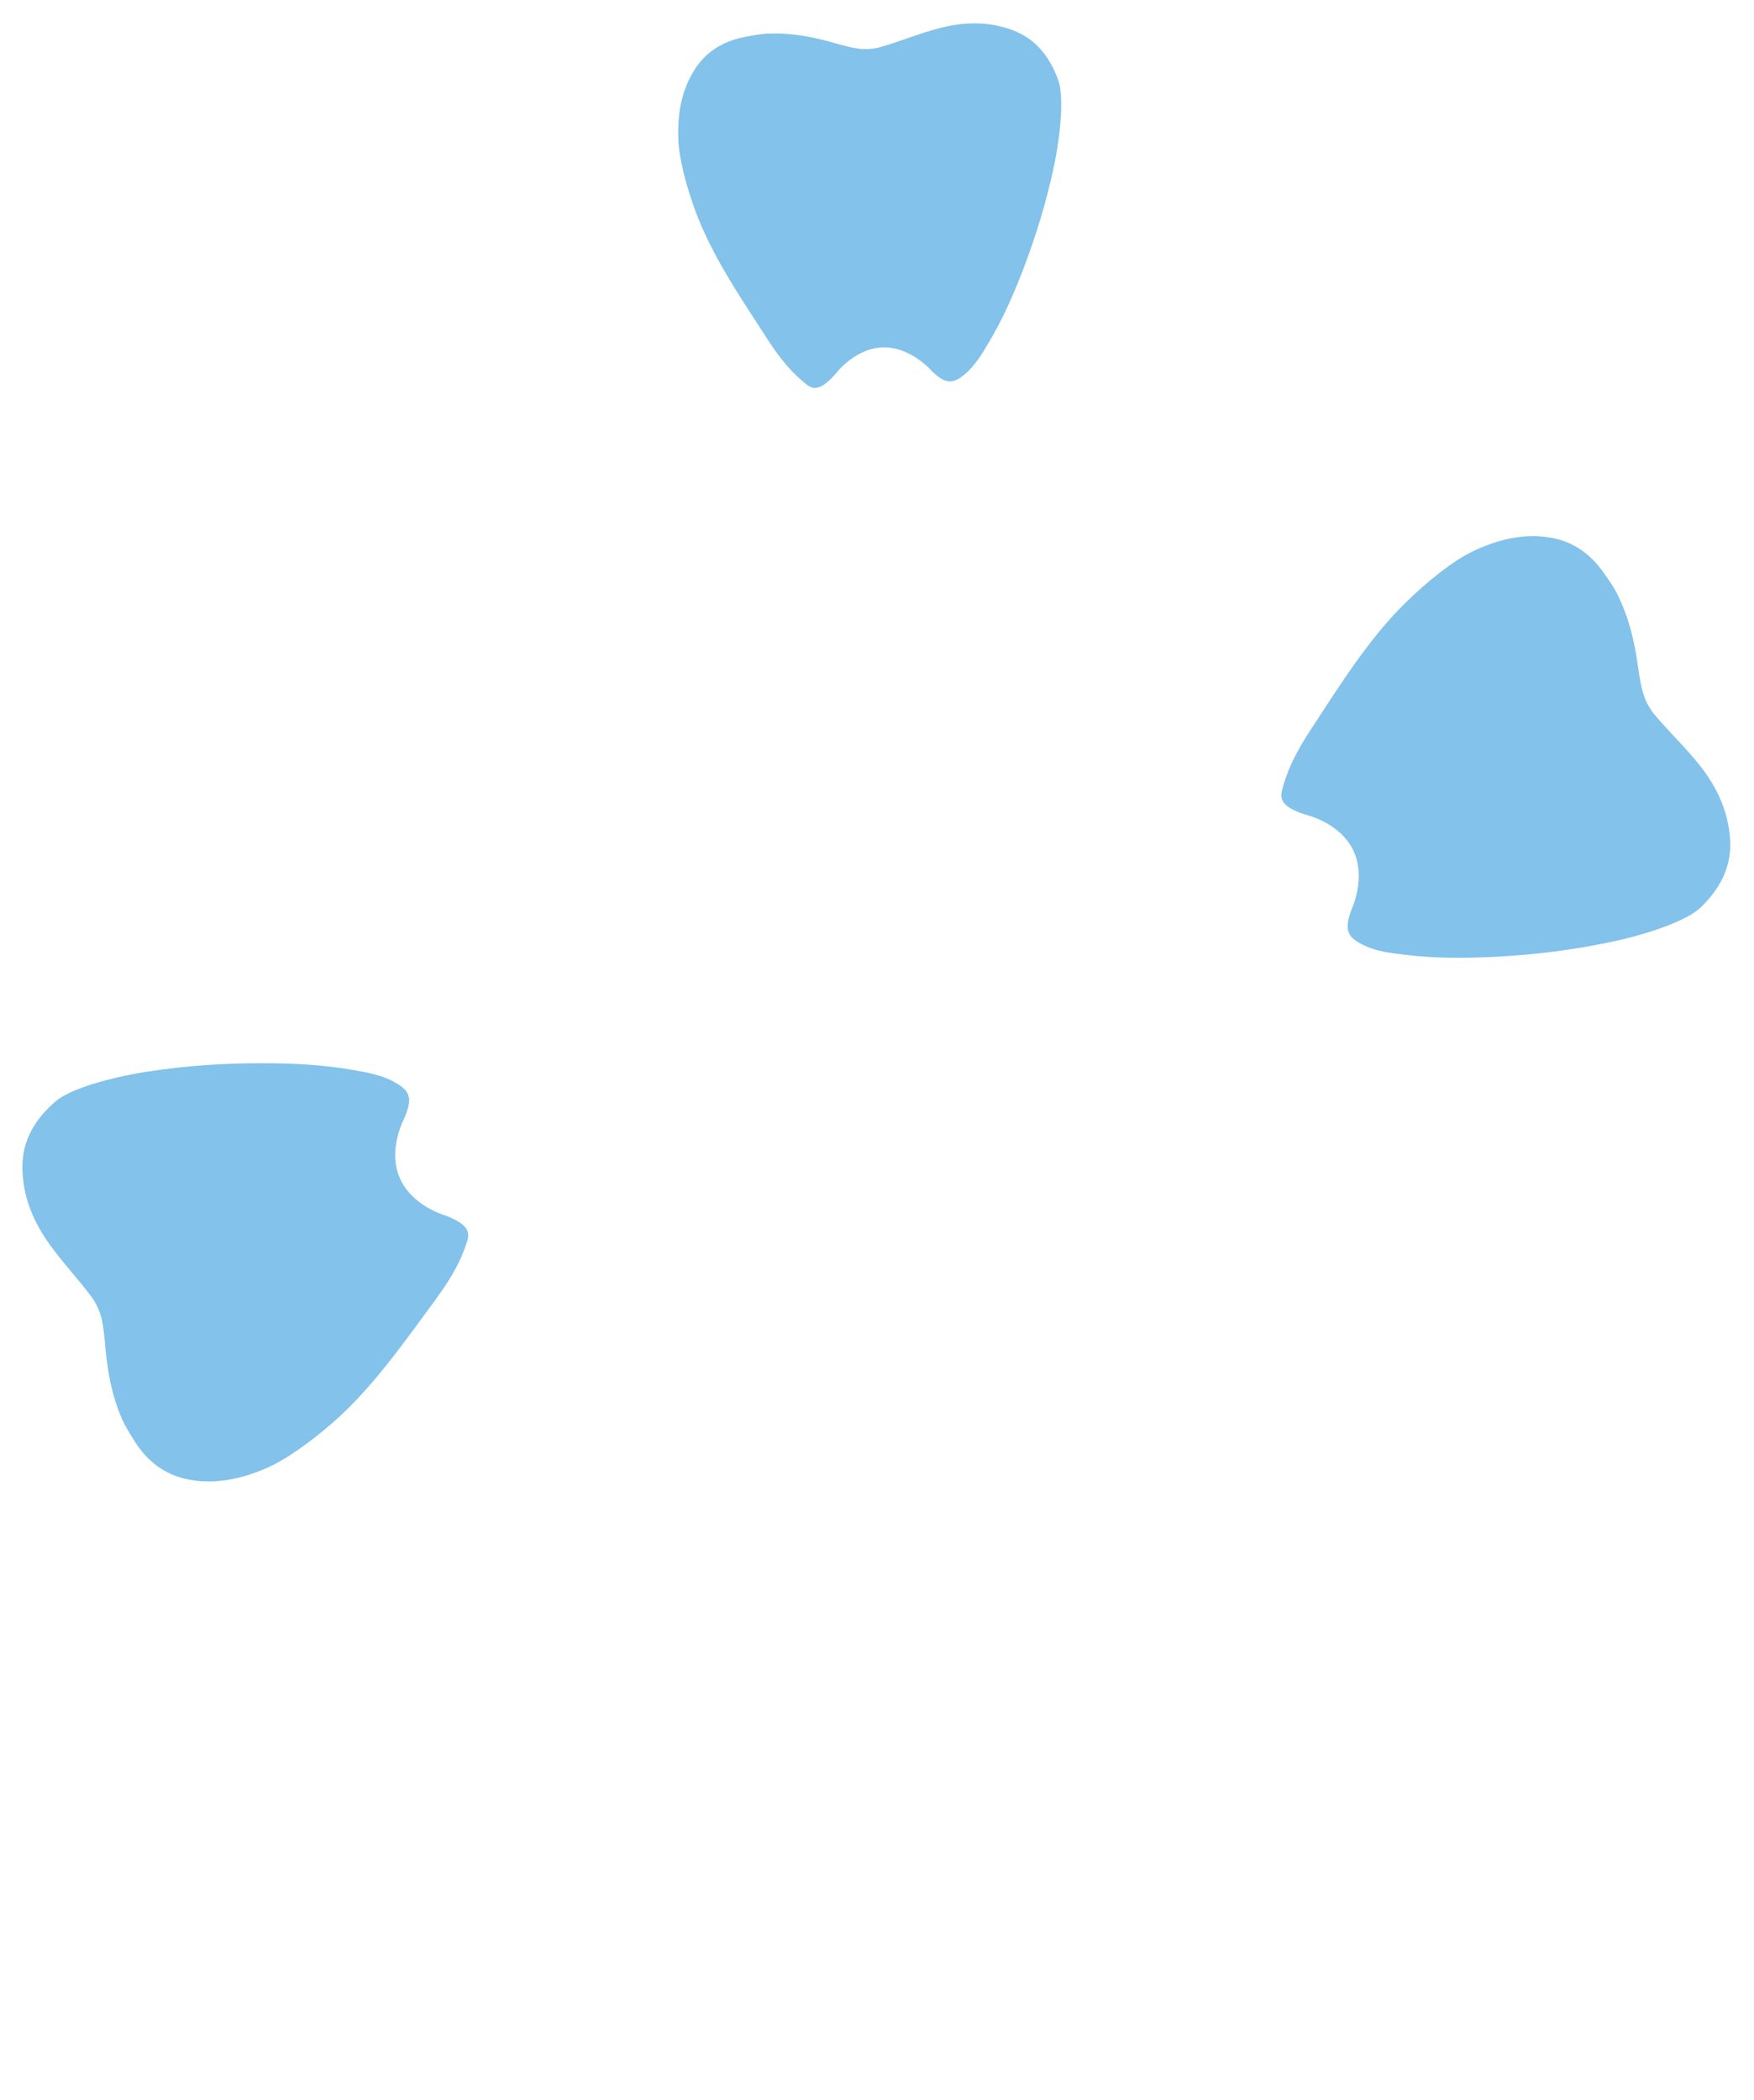
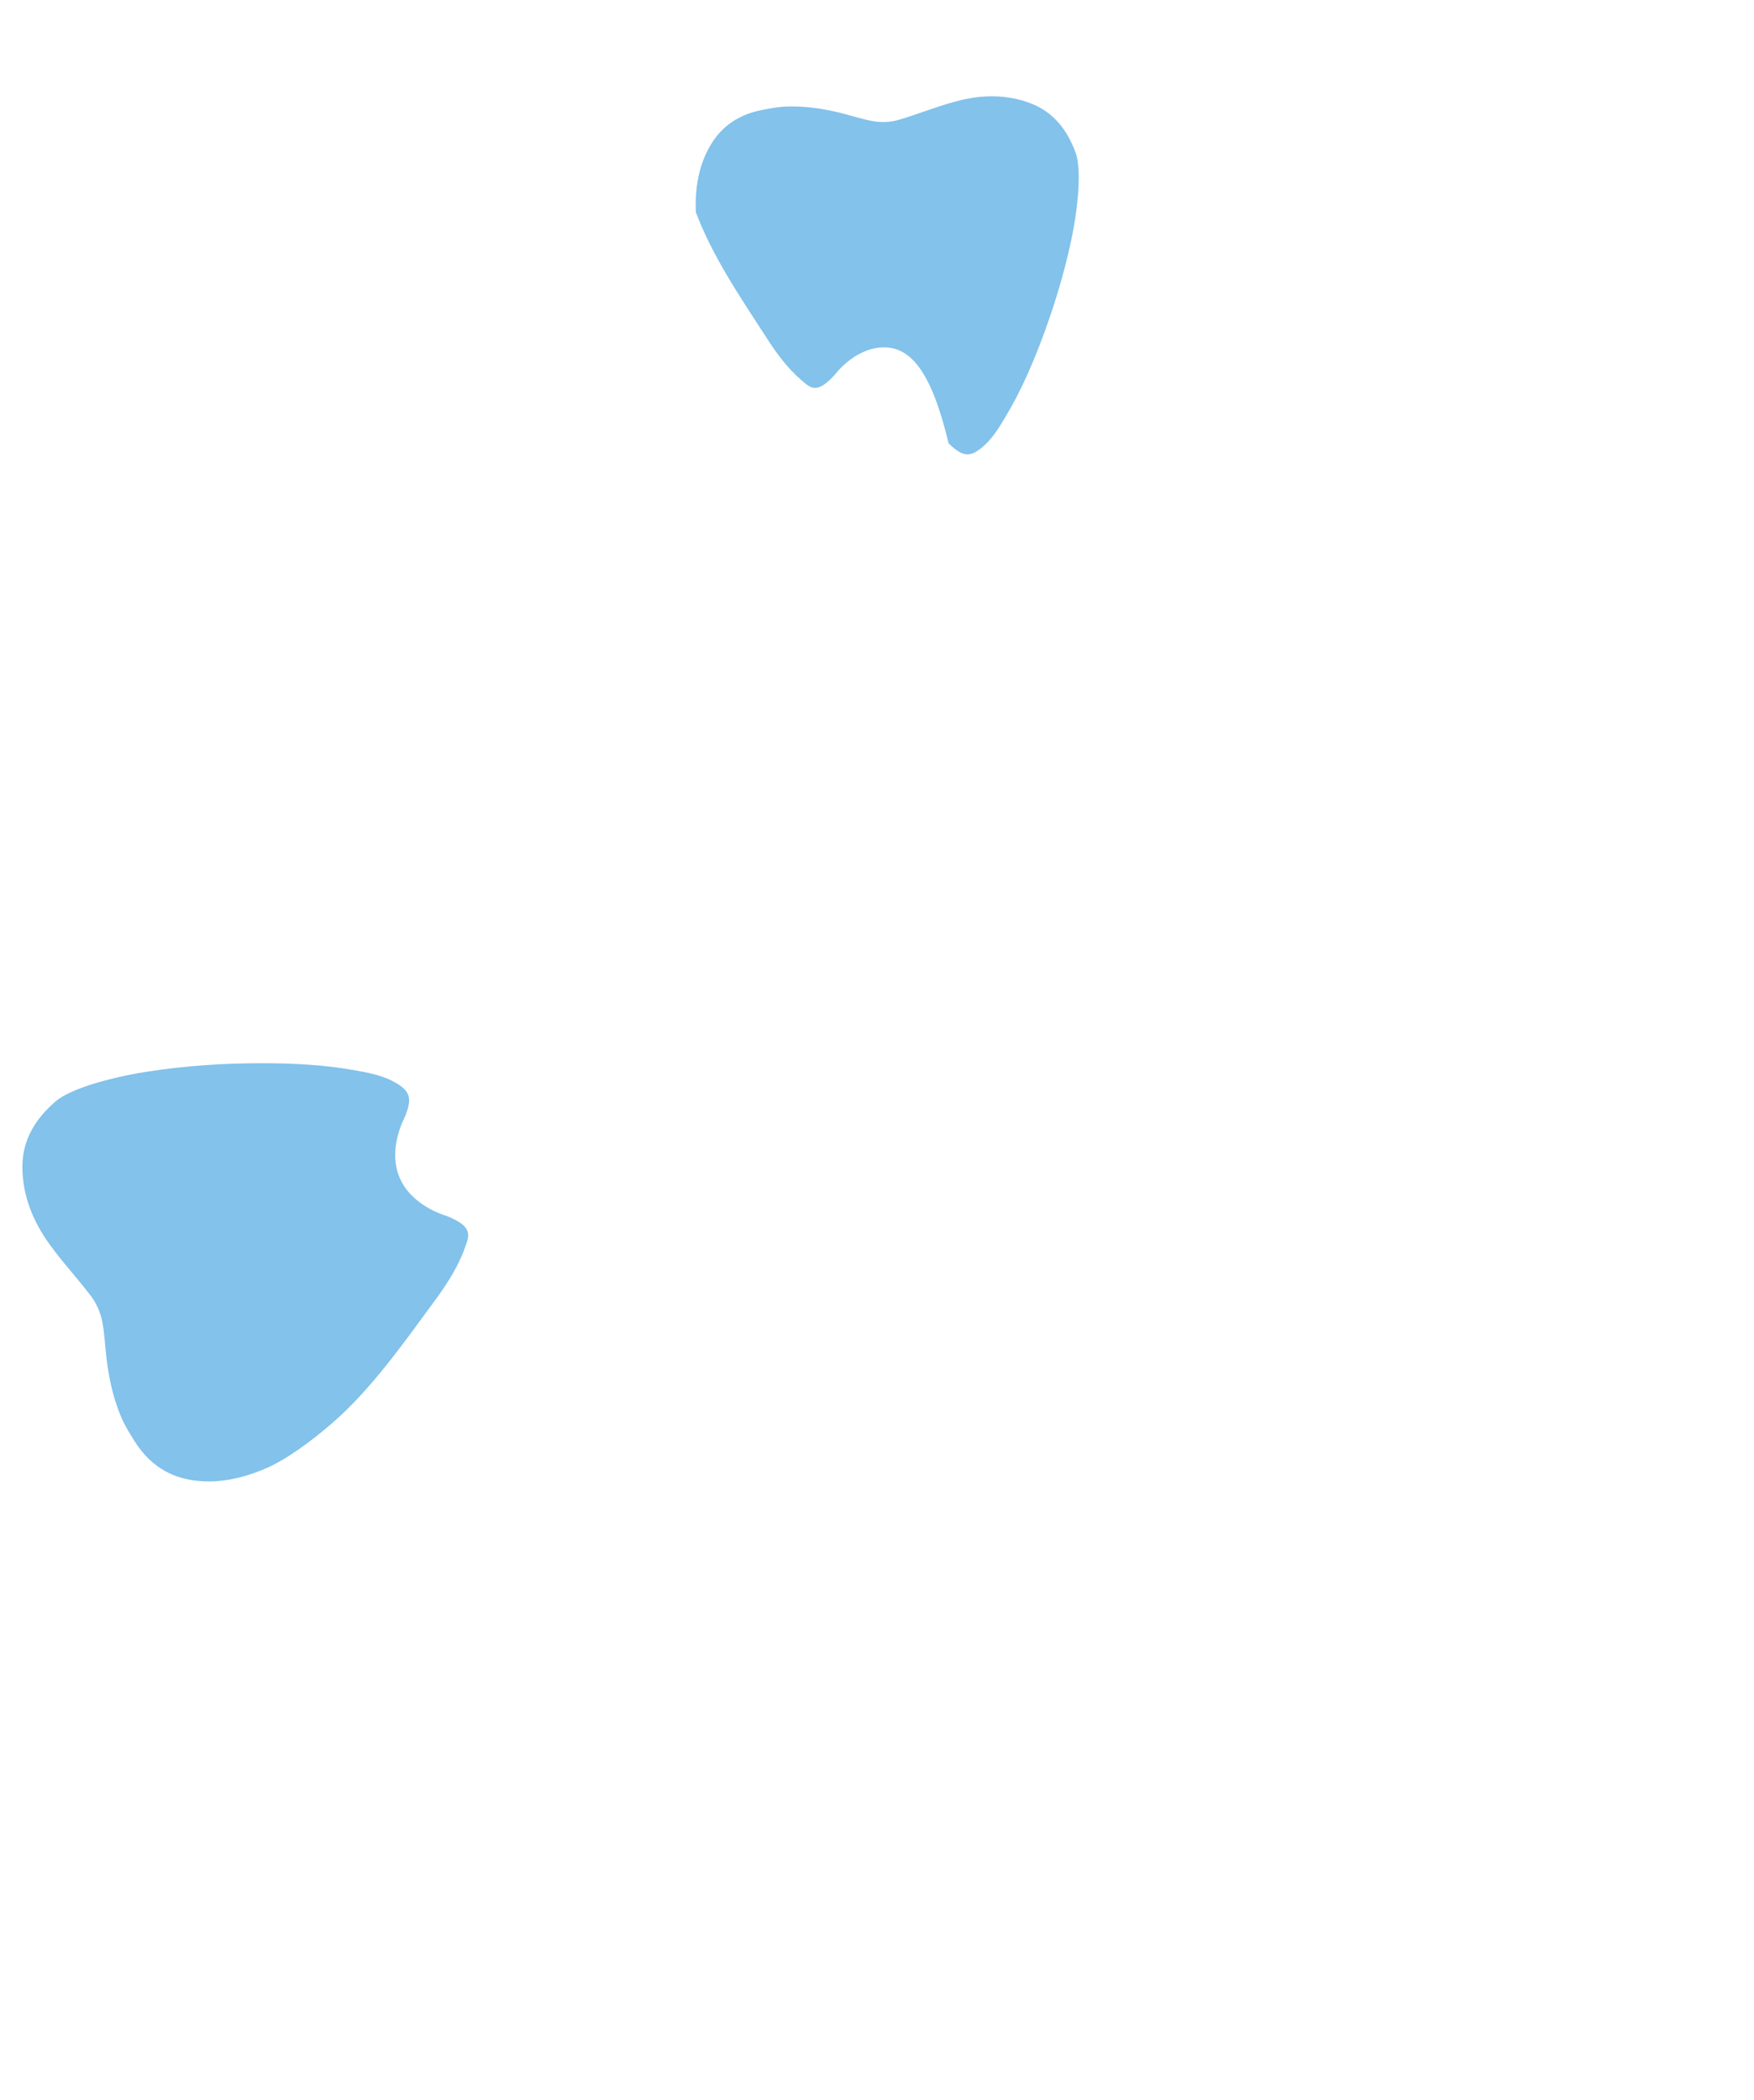
<svg xmlns="http://www.w3.org/2000/svg" version="1.1" id="Treefull" x="0px" y="0px" width="49px" height="58.667px" viewBox="0 0 49 58.667" enable-background="new 0 0 49 58.667" xml:space="preserve">
  <g id="Blue">
-     <path fill="#82C2EB" d="M37.792,23.728c-0.39-0.774-1.347-0.979-1.347-0.979c-0.793-0.264-0.678-0.518-0.575-0.868   c0.168-0.562,0.461-1.062,0.78-1.549c0.787-1.201,1.605-2.515,2.636-3.515c0.592-0.578,1.287-1.137,1.829-1.401   c0.642-0.31,1.334-0.507,2.068-0.417c0.705,0.083,1.229,0.444,1.627,1.013c0.133,0.191,0.268,0.38,0.371,0.585   c0.262,0.522,0.418,1.077,0.52,1.651c0.063,0.356,0.093,0.723,0.189,1.072c0.059,0.223,0.176,0.454,0.324,0.634   c0.397,0.476,0.854,0.908,1.241,1.39c0.498,0.618,0.835,1.321,0.878,2.129c0.043,0.76-0.296,1.369-0.828,1.881   c-0.386,0.369-1.482,0.746-2.5,0.959c-1.062,0.225-2.14,0.359-3.226,0.414c-0.844,0.043-1.687,0.047-2.526-0.055   c-0.414-0.048-0.834-0.097-1.215-0.297c-0.402-0.209-0.492-0.414-0.277-0.978C37.762,25.396,38.182,24.5,37.792,23.728" />
    <path fill="#82C2EB" d="M11.169,32.91c0.347,0.795,1.291,1.051,1.291,1.051c0.777,0.304,0.65,0.554,0.527,0.896   c-0.197,0.556-0.517,1.035-0.861,1.505c-0.852,1.157-1.742,2.428-2.819,3.369c-0.625,0.547-1.347,1.066-1.905,1.299   c-0.658,0.277-1.357,0.436-2.087,0.309c-0.698-0.123-1.206-0.514-1.569-1.102c-0.123-0.197-0.248-0.395-0.34-0.604   c-0.234-0.535-0.359-1.1-0.429-1.676c-0.043-0.36-0.056-0.729-0.129-1.082c-0.052-0.229-0.155-0.463-0.293-0.651   c-0.371-0.496-0.802-0.951-1.164-1.456c-0.466-0.643-0.765-1.363-0.765-2.174c0-0.762,0.371-1.35,0.931-1.83   c0.403-0.348,1.521-0.666,2.547-0.826c1.076-0.167,2.155-0.24,3.246-0.237c0.845,0.001,1.685,0.043,2.515,0.189   c0.414,0.073,0.828,0.144,1.2,0.364c0.392,0.229,0.468,0.437,0.226,0.99C11.291,31.244,10.821,32.115,11.169,32.91" />
-     <path fill="#82C2EB" d="M24.636,9.705c-0.785,0.039-1.312,0.76-1.312,0.76c-0.509,0.562-0.677,0.375-0.931,0.159   c-0.406-0.347-0.713-0.773-0.998-1.218c-0.711-1.097-1.502-2.263-1.957-3.482c-0.263-0.707-0.469-1.49-0.489-2.038   c-0.023-0.65,0.069-1.294,0.415-1.874c0.326-0.553,0.82-0.859,1.441-0.979c0.205-0.039,0.414-0.082,0.62-0.093   c0.529-0.025,1.052,0.049,1.563,0.175c0.32,0.08,0.636,0.189,0.96,0.239c0.211,0.032,0.444,0.02,0.647-0.038   c0.543-0.156,1.066-0.375,1.611-0.519c0.697-0.19,1.406-0.212,2.096,0.051c0.646,0.246,1.027,0.752,1.258,1.38   c0.166,0.456,0.074,1.509-0.12,2.432c-0.205,0.966-0.494,1.91-0.845,2.835c-0.274,0.716-0.58,1.417-0.975,2.077   c-0.193,0.328-0.389,0.658-0.693,0.904c-0.321,0.258-0.524,0.255-0.916-0.13C26.013,10.346,25.423,9.668,24.636,9.705" />
+     <path fill="#82C2EB" d="M24.636,9.705c-0.785,0.039-1.312,0.76-1.312,0.76c-0.509,0.562-0.677,0.375-0.931,0.159   c-0.406-0.347-0.713-0.773-0.998-1.218c-0.711-1.097-1.502-2.263-1.957-3.482c-0.023-0.65,0.069-1.294,0.415-1.874c0.326-0.553,0.82-0.859,1.441-0.979c0.205-0.039,0.414-0.082,0.62-0.093   c0.529-0.025,1.052,0.049,1.563,0.175c0.32,0.08,0.636,0.189,0.96,0.239c0.211,0.032,0.444,0.02,0.647-0.038   c0.543-0.156,1.066-0.375,1.611-0.519c0.697-0.19,1.406-0.212,2.096,0.051c0.646,0.246,1.027,0.752,1.258,1.38   c0.166,0.456,0.074,1.509-0.12,2.432c-0.205,0.966-0.494,1.91-0.845,2.835c-0.274,0.716-0.58,1.417-0.975,2.077   c-0.193,0.328-0.389,0.658-0.693,0.904c-0.321,0.258-0.524,0.255-0.916-0.13C26.013,10.346,25.423,9.668,24.636,9.705" />
  </g>
</svg>